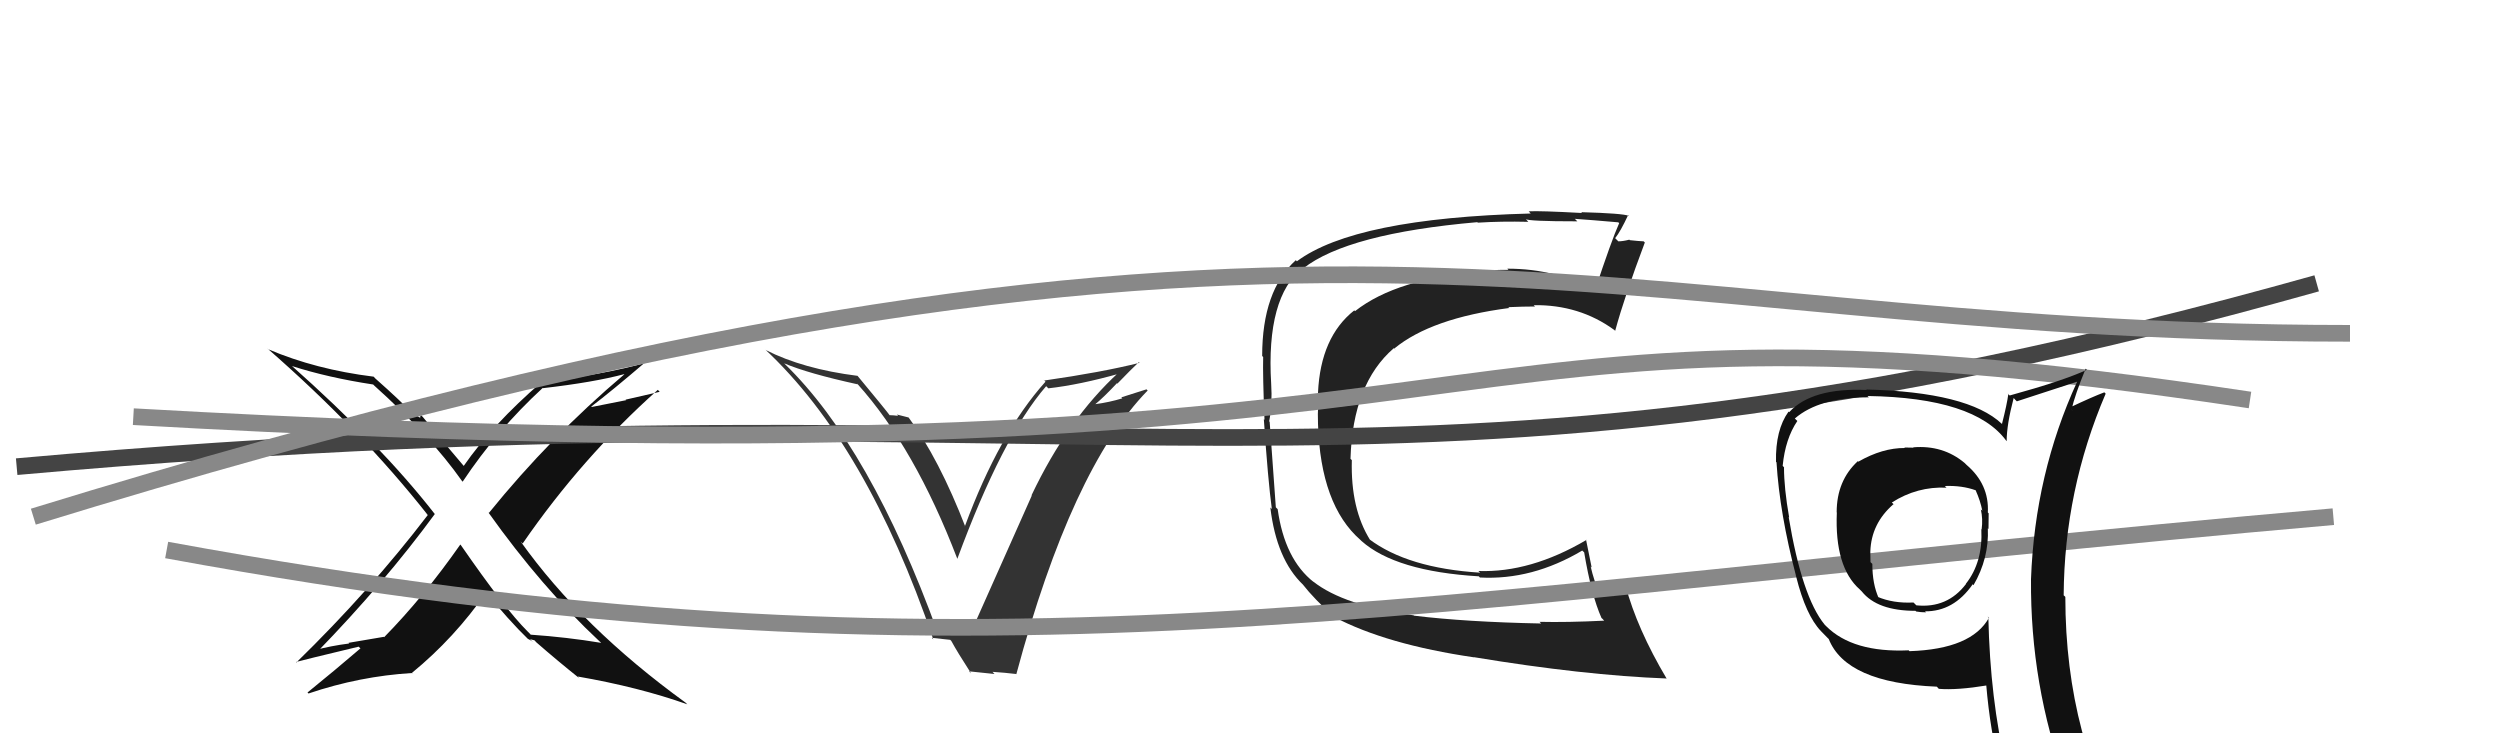
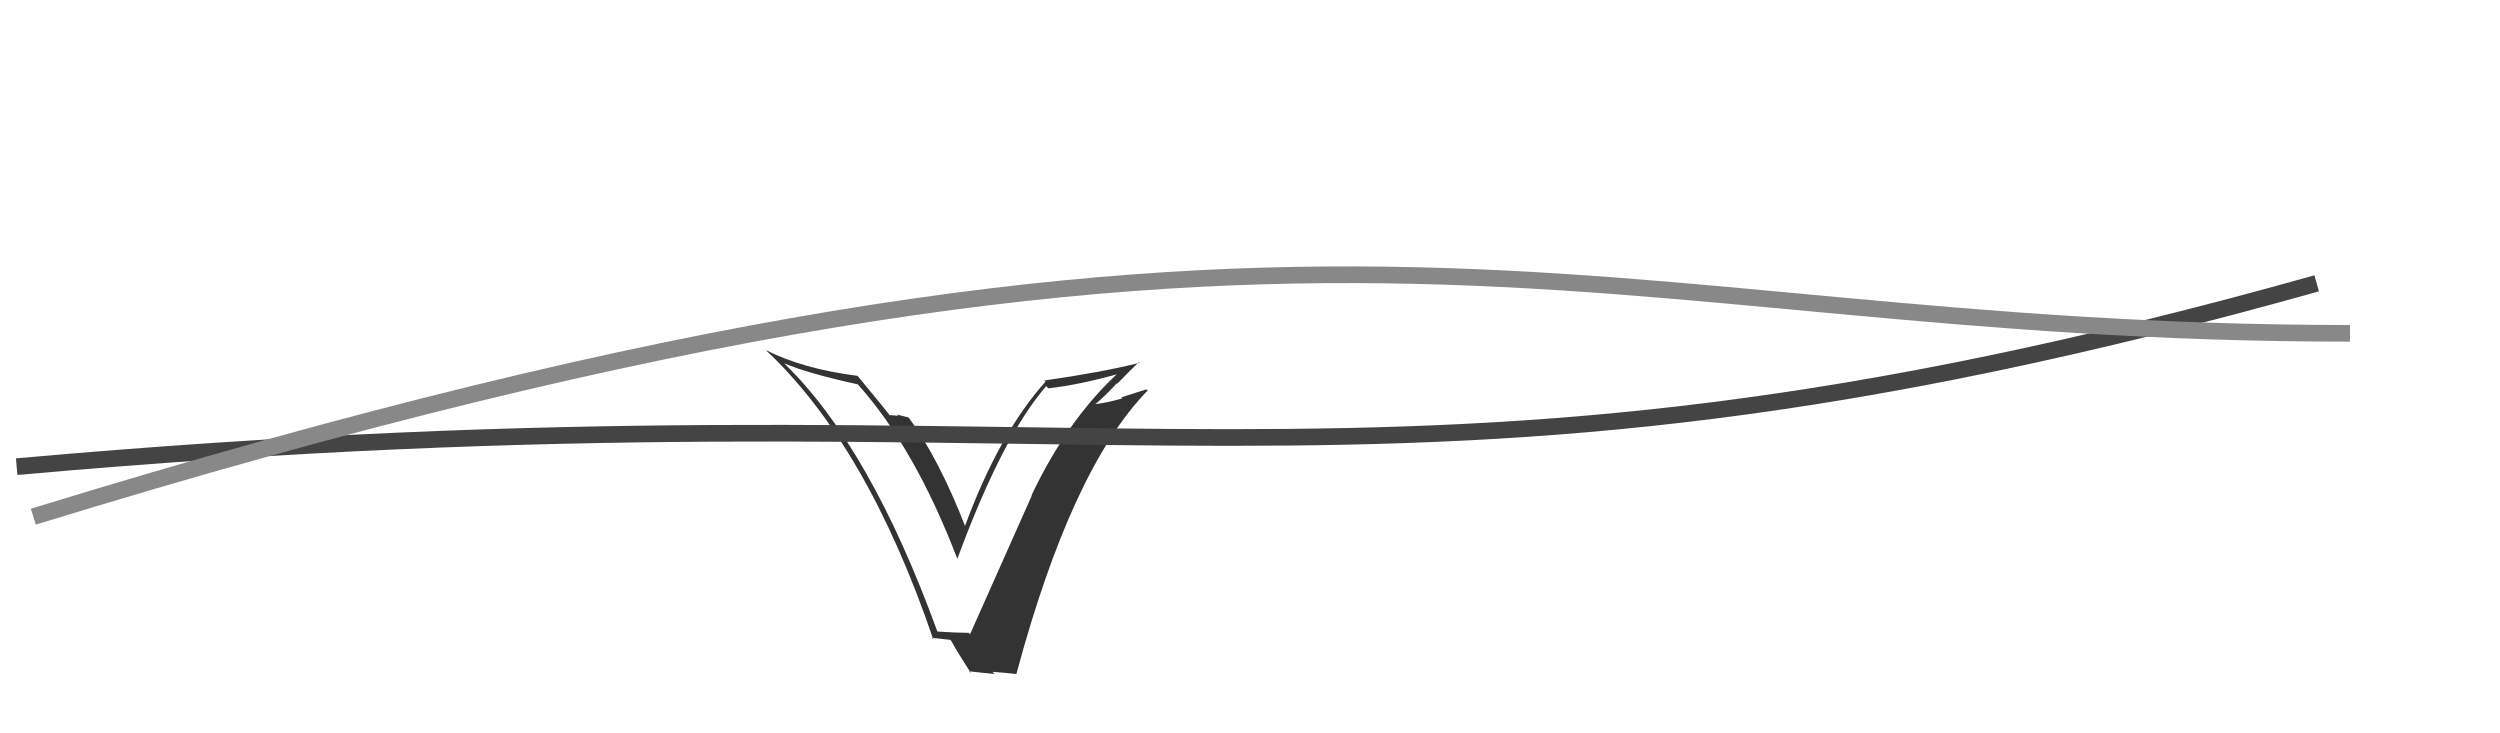
<svg xmlns="http://www.w3.org/2000/svg" width="150" height="44" viewBox="0,0,150,44">
-   <path fill="#222" d="M84.75 36.86L84.92 37.02L84.82 36.92Q80.62 36.34 78.79 34.89L78.72 34.82L78.83 34.93Q77.08 33.56 76.66 30.55L76.47 30.36L76.55 30.44Q76.52 30.07 76.18 25.31L76.26 25.39L76.15 25.28Q76.35 24.26 76.27 23.01L76.16 22.89L76.27 23.01Q75.96 17.82 78.17 16.07L78.25 16.15L78.20 16.10Q80.87 14.01 88.64 13.33L88.64 13.33L88.67 13.36Q90.06 13.27 91.70 13.31L91.52 13.12L91.53 13.14Q91.67 13.28 94.64 13.28L94.55 13.19L94.49 13.13Q95.38 13.19 97.10 13.34L97.22 13.46L97.15 13.39Q96.70 14.39 95.68 17.47L95.54 17.34L95.67 17.47Q93.44 16.12 90.44 16.12L90.44 16.12L90.51 16.19Q89.74 16.18 88.94 16.26L88.92 16.24L88.97 16.29Q83.81 16.69 81.30 18.67L81.28 18.65L81.26 18.62Q79.23 20.22 79.08 23.57L79.21 23.70L79.19 23.68Q79.04 24.18 79.08 25.43L79.24 25.60L79.08 25.43Q79.23 30.31 81.63 32.40L81.76 32.53L81.69 32.46Q83.74 34.28 88.73 34.58L88.82 34.68L88.79 34.65Q91.93 34.82 94.94 33.03L94.94 33.04L95.05 33.14Q95.48 35.71 96.09 37.08L96.15 37.13L96.25 37.24Q94.01 37.35 92.37 37.31L92.49 37.43L92.47 37.41Q87.96 37.32 84.84 36.94ZM100.03 40.75L100.00 40.72L100.00 40.72Q98.22 37.72 97.53 35.13L97.53 35.12L97.41 35.01Q97.03 35.31 96.04 35.69L96.12 35.77L95.98 35.63Q95.63 34.83 95.44 33.99L95.50 34.05L95.16 32.37L95.18 32.40Q91.83 34.37 88.71 34.26L88.72 34.28L88.81 34.36Q84.46 34.09 82.14 32.34L82.13 32.32L82.22 32.42Q81.03 30.54 81.11 27.61L81.17 27.67L81.03 27.53Q81.16 23.02 83.63 20.89L83.78 21.03L83.66 20.91Q85.87 19.09 90.56 18.48L90.58 18.51L90.50 18.43Q91.38 18.39 92.10 18.39L92.06 18.35L92.02 18.31Q94.76 18.27 96.86 19.80L96.92 19.86L96.91 19.85Q97.47 17.79 98.69 14.55L98.59 14.45L98.62 14.48Q98.34 14.47 97.79 14.41L97.76 14.38L97.76 14.38Q97.37 14.48 97.10 14.48L97.02 14.40L96.91 14.29Q97.23 13.89 97.69 12.90L97.70 12.91L97.73 12.95Q97.36 12.80 94.87 12.73L95.02 12.87L94.93 12.78Q92.37 12.64 91.72 12.68L91.74 12.70L91.84 12.81Q81.28 13.09 77.81 15.68L77.85 15.72L77.75 15.61Q75.73 17.44 75.73 21.36L75.84 21.47L75.79 21.42Q75.76 22.49 75.87 25.19L75.90 25.22L75.83 25.15Q76.08 28.83 76.31 30.54L76.27 30.50L76.22 30.45Q76.59 33.57 78.19 35.09L78.30 35.20L78.17 35.07Q78.83 35.92 80.09 37.06L79.91 36.89L80.05 37.02Q83.18 38.67 88.44 39.44L88.47 39.47L88.43 39.43Q95.01 40.52 100.00 40.71Z" />
  <path fill="#333" d="M56.38 38.06L56.31 37.99L56.26 37.94Q52.22 26.82 47.08 21.83L46.92 21.67L47.05 21.80Q48.49 22.41 51.46 23.06L51.39 22.99L51.45 23.04Q54.89 26.87 57.44 33.53L57.45 33.53L57.44 33.53Q60.14 26.21 62.77 23.17L62.78 23.18L62.90 23.30Q64.78 23.09 67.22 22.40L67.18 22.37L67.14 22.33Q64.06 25.15 61.89 29.72L61.93 29.75L61.91 29.73Q61.59 30.45 58.20 38.06L58.19 38.05L58.11 37.97Q57.43 37.97 56.21 37.89ZM61.00 40.47L60.93 40.41L60.98 40.45Q64.29 28.12 68.86 23.43L68.79 23.36L67.28 23.84L67.34 23.90Q66.55 24.14 65.72 24.25L65.76 24.30L65.72 24.25Q66.20 23.86 67.02 22.99L67.12 23.08L67.05 23.01Q67.88 22.15 68.33 21.73L68.36 21.75L68.37 21.77Q66.09 22.34 62.66 22.83L62.58 22.76L62.73 22.90Q59.94 26.01 57.88 31.61L57.83 31.55L57.95 31.68Q56.34 27.51 54.51 25.04L54.52 25.05L53.81 24.87L53.89 24.95Q53.58 24.91 53.35 24.91L53.31 24.87L53.43 24.98Q53.17 24.62 51.46 22.56L51.49 22.58L51.45 22.55Q48.19 22.14 45.94 21.00L45.80 20.86L45.88 20.94Q52.01 26.65 56.00 38.37L55.91 38.27L57.01 38.39L57.08 38.46Q57.43 39.11 58.27 40.41L58.14 40.28L59.67 40.44L59.55 40.31Q60.31 40.36 60.96 40.44Z" />
-   <path fill="#111" d="M36.03 38.53L36.06 38.56L36.06 38.57Q34.01 38.23 31.84 38.08L31.80 38.03L31.66 37.89Q30.30 36.54 27.64 32.69L27.65 32.71L27.62 32.67Q25.44 35.79 23.05 38.23L23.03 38.21L20.91 38.57L20.95 38.61Q19.84 38.75 18.85 39.02L18.98 39.15L18.99 39.16Q23.08 34.95 26.09 30.84L26.20 30.95L26.07 30.82Q22.85 26.69 17.44 21.89L17.44 21.89L17.51 21.96Q19.69 22.66 22.39 23.07L22.29 22.97L22.45 23.13Q25.82 26.16 27.72 28.86L27.80 28.94L27.76 28.90Q29.83 25.79 32.57 23.27L32.51 23.22L32.58 23.29Q35.62 22.94 37.45 22.45L37.49 22.49L37.46 22.46Q33.03 26.21 29.33 30.78L29.34 30.78L29.29 30.73Q32.50 35.24 35.96 38.47ZM38.88 21.67L38.90 21.69L38.93 21.72Q36.02 22.54 32.48 22.88L32.47 22.87L32.51 22.91Q29.53 25.49 27.82 27.96L27.80 27.95L27.93 28.08Q27.00 27.00 25.37 25.02L25.27 24.92L25.19 25.03L25.26 25.10Q24.92 24.88 24.81 24.88L24.91 24.98L24.82 24.89Q24.14 24.14 22.50 22.69L22.52 22.71L22.42 22.60Q18.94 22.17 16.08 20.95L16.06 20.93L16.07 20.93Q21.65 25.80 25.69 30.93L25.54 30.79L25.66 30.91Q22.20 35.44 17.78 39.75L17.84 39.80L17.76 39.72Q18.02 39.64 21.52 38.80L21.60 38.88L21.63 38.90Q20.09 40.22 18.45 41.55L18.41 41.51L18.51 41.61Q21.58 40.57 24.74 40.38L24.81 40.46L24.72 40.37Q27.28 38.27 29.18 35.53L29.08 35.43L29.02 35.37Q30.51 37.21 31.73 38.39L31.67 38.33L31.69 38.34Q31.90 38.44 31.98 38.52L31.80 38.35L32.07 38.42L32.18 38.54Q33.44 39.64 34.78 40.71L34.67 40.60L34.66 40.59Q38.34 41.23 41.24 42.26L41.07 42.10L41.15 42.17Q34.92 37.66 31.23 32.48L31.33 32.58L31.36 32.61Q34.90 27.47 39.47 23.39L39.59 23.52L39.58 23.51Q38.52 23.75 37.53 23.98L37.57 24.01L35.50 24.42L35.48 24.39Q36.67 23.49 38.84 21.63Z" />
  <path d="M1 28 C68 22,82 33,139 17" stroke="#444" fill="none" />
  <path d="M2 31 C80 7,94 20,141 20" stroke="#888" fill="none" />
-   <path d="M10 33 C59 42,83 36,140 31" stroke="#888" fill="none" />
-   <path d="M8 25 C96 30,82 16,135 24" stroke="#888" fill="none" />
-   <path fill="#111" d="M114.86 26.91L114.81 26.86L114.81 26.86Q114.57 26.85 114.26 26.85L114.30 26.89L114.29 26.88Q112.95 26.87 111.50 27.70L111.56 27.76L111.47 27.67Q110.20 28.84 110.20 30.74L110.06 30.60L110.21 30.75Q110.07 34.03 111.59 35.37L111.60 35.38L111.71 35.49Q112.64 36.65 114.93 36.65L114.91 36.63L114.97 36.69Q115.25 36.74 115.56 36.74L115.50 36.68L115.49 36.68Q117.22 36.70 118.36 35.06L118.34 35.03L118.41 35.11Q119.35 33.49 119.27 31.70L119.27 31.70L119.31 31.74Q119.32 31.22 119.32 30.80L119.28 30.76L119.27 30.75Q119.36 29.06 117.99 27.89L117.97 27.87L117.88 27.78Q116.58 26.69 114.79 26.84ZM119.21 36.94L119.41 37.13L119.34 37.06Q118.30 38.95 114.57 39.07L114.58 39.08L114.52 39.02Q111.17 39.17 109.57 37.57L109.56 37.56L109.48 37.48Q108.12 35.82 107.32 31.02L107.30 31.00L107.35 31.05Q107.04 29.29 107.04 28.04L107.09 28.09L106.96 27.95Q107.12 26.32 107.84 25.26L107.81 25.23L107.69 25.11Q109.16 23.84 112.13 23.84L112.16 23.87L112.05 23.76Q118.48 23.86 120.38 26.45L120.22 26.29L120.40 26.47Q120.40 25.48 120.82 23.88L120.92 23.99L121.01 24.08Q122.20 23.70 124.63 22.90L124.64 22.92L124.63 22.90Q122.09 28.43 121.86 34.75L121.97 34.86L121.86 34.75Q121.81 41.09 123.94 46.92L123.89 46.87L123.90 46.88Q122.22 46.30 120.43 46.04L120.29 45.89L120.36 45.96Q119.41 41.97 119.30 37.02ZM120.12 46.30L120.11 46.28L120.08 46.25Q120.89 46.50 122.30 46.80L122.23 46.73L122.29 46.79Q122.45 47.45 123.03 48.86L123.02 48.85L123.02 48.85Q125.63 49.59 127.91 50.89L127.97 50.95L127.90 50.88Q123.92 44.35 123.92 35.82L123.90 35.79L123.82 35.72Q123.86 29.41 126.34 23.62L126.24 23.52L126.26 23.54Q125.54 23.81 124.17 24.46L124.36 24.64L124.29 24.58Q124.50 23.68 125.14 22.12L125.18 22.16L125.21 22.19Q123.78 22.85 120.58 23.73L120.45 23.60L120.50 23.64Q120.42 24.25 120.12 25.43L120.15 25.46L120.11 25.43Q118.09 23.52 111.96 23.37L111.91 23.31L112.00 23.40Q108.72 23.25 107.35 24.73L107.33 24.71L107.31 24.70Q106.52 25.80 106.56 27.71L106.67 27.82L106.59 27.74Q106.78 30.82 107.77 34.59L107.64 34.47L107.77 34.60Q108.35 36.92 109.26 37.87L109.29 37.90L109.71 38.33L109.72 38.33Q110.76 40.98 116.21 41.20L116.32 41.32L116.33 41.33Q117.42 41.42 119.25 41.12L119.14 41.01L119.17 41.05Q119.41 43.91 120.02 46.19ZM116.78 29.25L116.76 29.23L116.69 29.16Q117.72 29.12 118.55 29.42L118.57 29.44L118.54 29.42Q118.82 30.04 118.94 30.65L118.85 30.56L118.85 30.56Q118.98 31.14 118.90 31.75L118.96 31.81L118.88 31.74Q118.98 33.73 117.95 35.03L117.94 35.01L117.96 35.04Q116.84 36.51 114.98 36.32L114.83 36.17L114.81 36.15Q113.58 36.21 112.63 35.80L112.59 35.75L112.73 35.90Q112.34 35.05 112.34 33.83L112.25 33.75L112.23 33.72Q112.22 33.41 112.22 33.10L112.24 33.12L112.22 33.10Q112.27 31.41 113.61 30.25L113.70 30.33L113.51 30.15Q115.03 29.18 116.79 29.26Z" />
</svg>